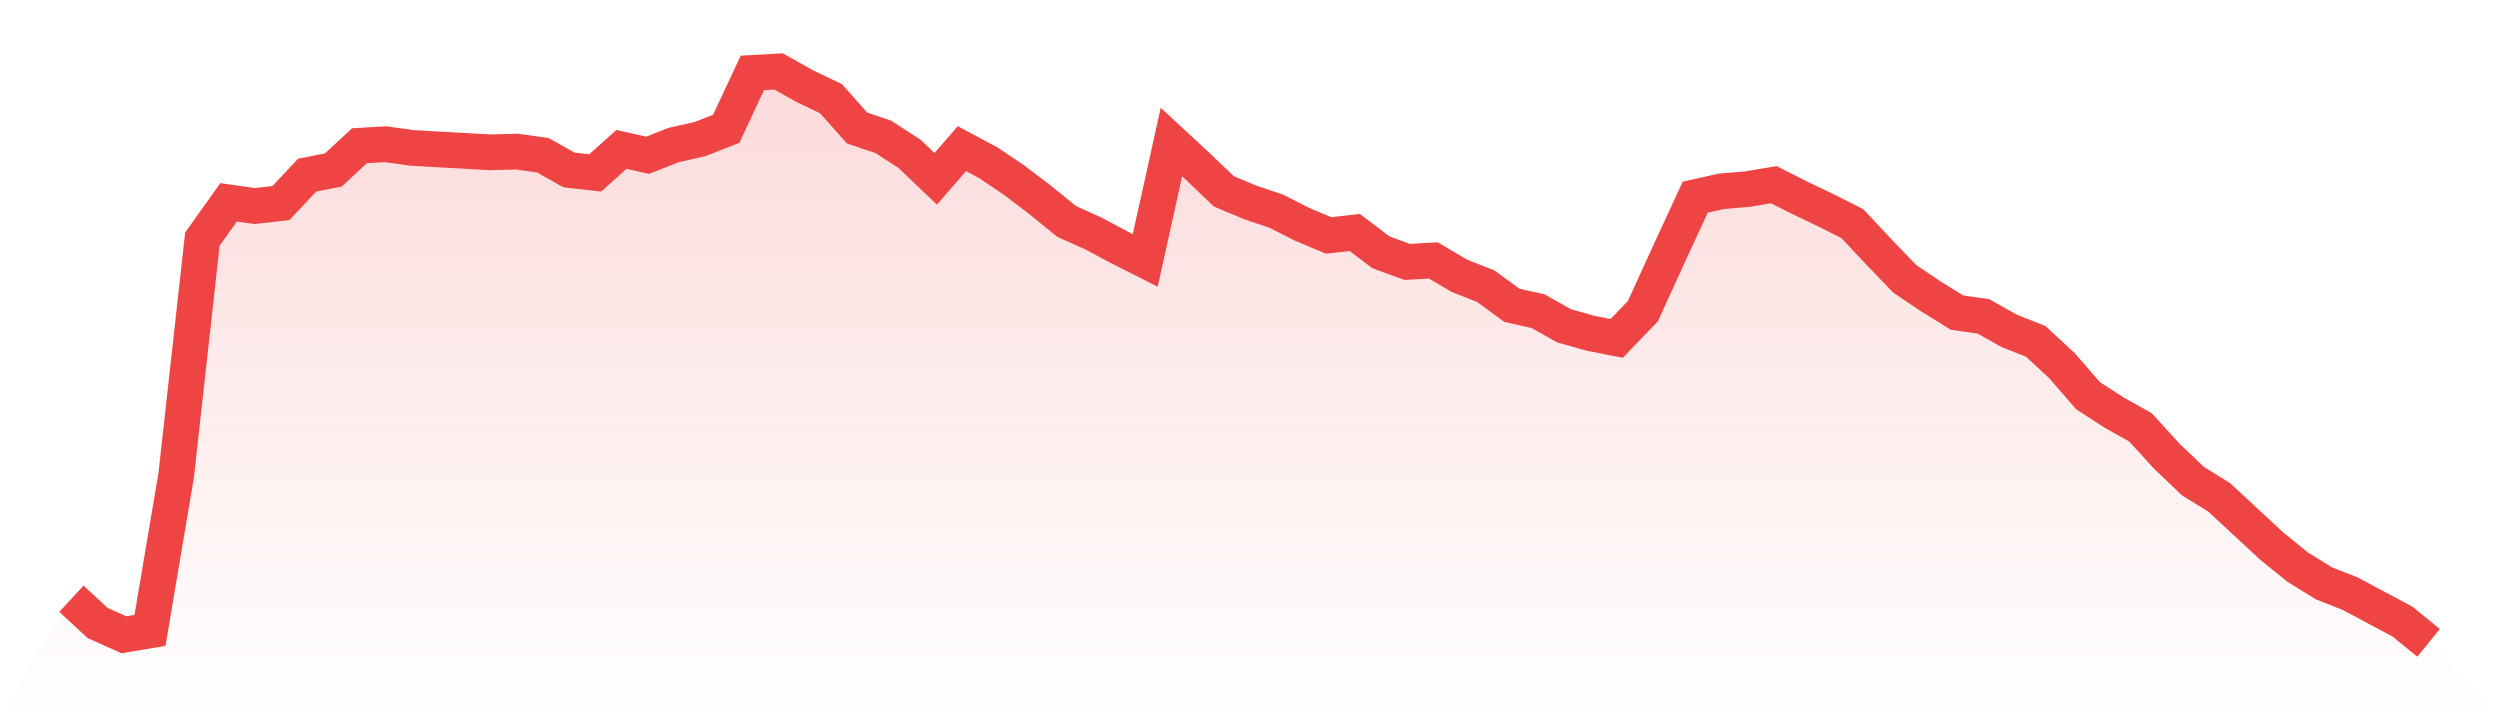
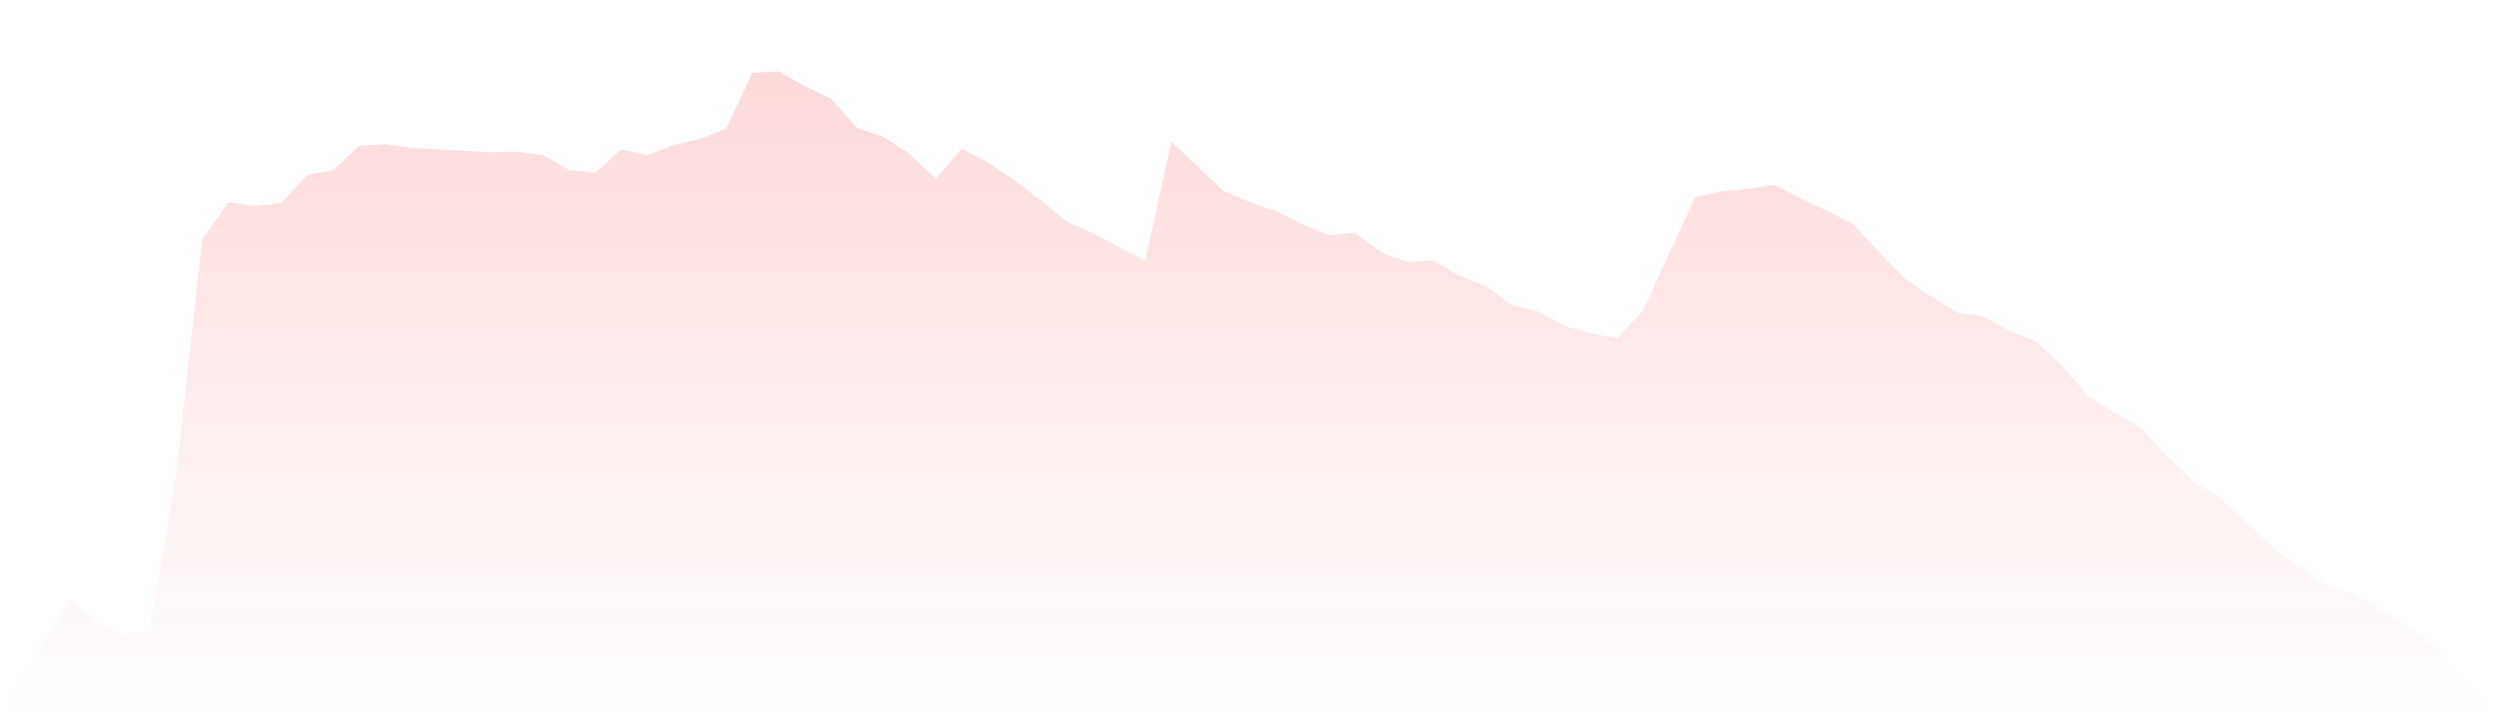
<svg xmlns="http://www.w3.org/2000/svg" viewBox="0 0 140 40">
  <defs>
    <linearGradient id="gradient" x1="0" x2="0" y1="0" y2="1">
      <stop offset="0%" stop-color="#ef4444" stop-opacity="0.2" />
      <stop offset="100%" stop-color="#ef4444" stop-opacity="0" />
    </linearGradient>
  </defs>
  <path d="M4,33.529 L4,33.529 L5.467,34.888 L6.933,35.547 L8.4,35.3 L9.867,26.61 L11.333,13.39 L12.8,11.331 L14.267,11.537 L15.733,11.372 L17.2,9.807 L18.667,9.519 L20.133,8.16 L21.6,8.077 L23.067,8.283 L24.533,8.366 L26,8.448 L27.467,8.53 L28.933,8.489 L30.4,8.695 L31.867,9.519 L33.333,9.683 L34.8,8.366 L36.267,8.695 L37.733,8.118 L39.2,7.789 L40.667,7.212 L42.133,4.082 L43.6,4 L45.067,4.824 L46.533,5.524 L48,7.171 L49.467,7.665 L50.933,8.613 L52.4,10.013 L53.867,8.324 L55.333,9.107 L56.8,10.095 L58.267,11.207 L59.733,12.402 L61.2,13.06 L62.667,13.843 L64.133,14.584 L65.6,7.954 L67.067,9.313 L68.533,10.713 L70,11.331 L71.467,11.825 L72.933,12.566 L74.4,13.184 L75.867,13.019 L77.333,14.131 L78.8,14.667 L80.267,14.584 L81.733,15.449 L83.2,16.026 L84.667,17.097 L86.133,17.426 L87.6,18.25 L89.067,18.662 L90.533,18.95 L92,17.426 L93.467,14.214 L94.933,11.042 L96.4,10.713 L97.867,10.589 L99.333,10.342 L100.8,11.084 L102.267,11.784 L103.733,12.525 L105.2,14.09 L106.667,15.614 L108.133,16.602 L109.6,17.508 L111.067,17.714 L112.533,18.538 L114,19.115 L115.467,20.474 L116.933,22.162 L118.4,23.109 L119.867,23.933 L121.333,25.539 L122.8,26.94 L124.267,27.846 L125.733,29.205 L127.2,30.564 L128.667,31.758 L130.133,32.664 L131.6,33.241 L133.067,34.023 L134.533,34.806 L136,36 L140,40 L0,40 z" fill="url(#gradient)" />
-   <path d="M4,33.529 L4,33.529 L5.467,34.888 L6.933,35.547 L8.4,35.3 L9.867,26.61 L11.333,13.39 L12.8,11.331 L14.267,11.537 L15.733,11.372 L17.2,9.807 L18.667,9.519 L20.133,8.16 L21.6,8.077 L23.067,8.283 L24.533,8.366 L26,8.448 L27.467,8.53 L28.933,8.489 L30.4,8.695 L31.867,9.519 L33.333,9.683 L34.8,8.366 L36.267,8.695 L37.733,8.118 L39.2,7.789 L40.667,7.212 L42.133,4.082 L43.6,4 L45.067,4.824 L46.533,5.524 L48,7.171 L49.467,7.665 L50.933,8.613 L52.4,10.013 L53.867,8.324 L55.333,9.107 L56.8,10.095 L58.267,11.207 L59.733,12.402 L61.2,13.06 L62.667,13.843 L64.133,14.584 L65.6,7.954 L67.067,9.313 L68.533,10.713 L70,11.331 L71.467,11.825 L72.933,12.566 L74.4,13.184 L75.867,13.019 L77.333,14.131 L78.8,14.667 L80.267,14.584 L81.733,15.449 L83.2,16.026 L84.667,17.097 L86.133,17.426 L87.6,18.25 L89.067,18.662 L90.533,18.95 L92,17.426 L93.467,14.214 L94.933,11.042 L96.4,10.713 L97.867,10.589 L99.333,10.342 L100.8,11.084 L102.267,11.784 L103.733,12.525 L105.2,14.09 L106.667,15.614 L108.133,16.602 L109.6,17.508 L111.067,17.714 L112.533,18.538 L114,19.115 L115.467,20.474 L116.933,22.162 L118.4,23.109 L119.867,23.933 L121.333,25.539 L122.8,26.94 L124.267,27.846 L125.733,29.205 L127.2,30.564 L128.667,31.758 L130.133,32.664 L131.6,33.241 L133.067,34.023 L134.533,34.806 L136,36" fill="none" stroke="#ef4444" stroke-width="2" />
</svg>